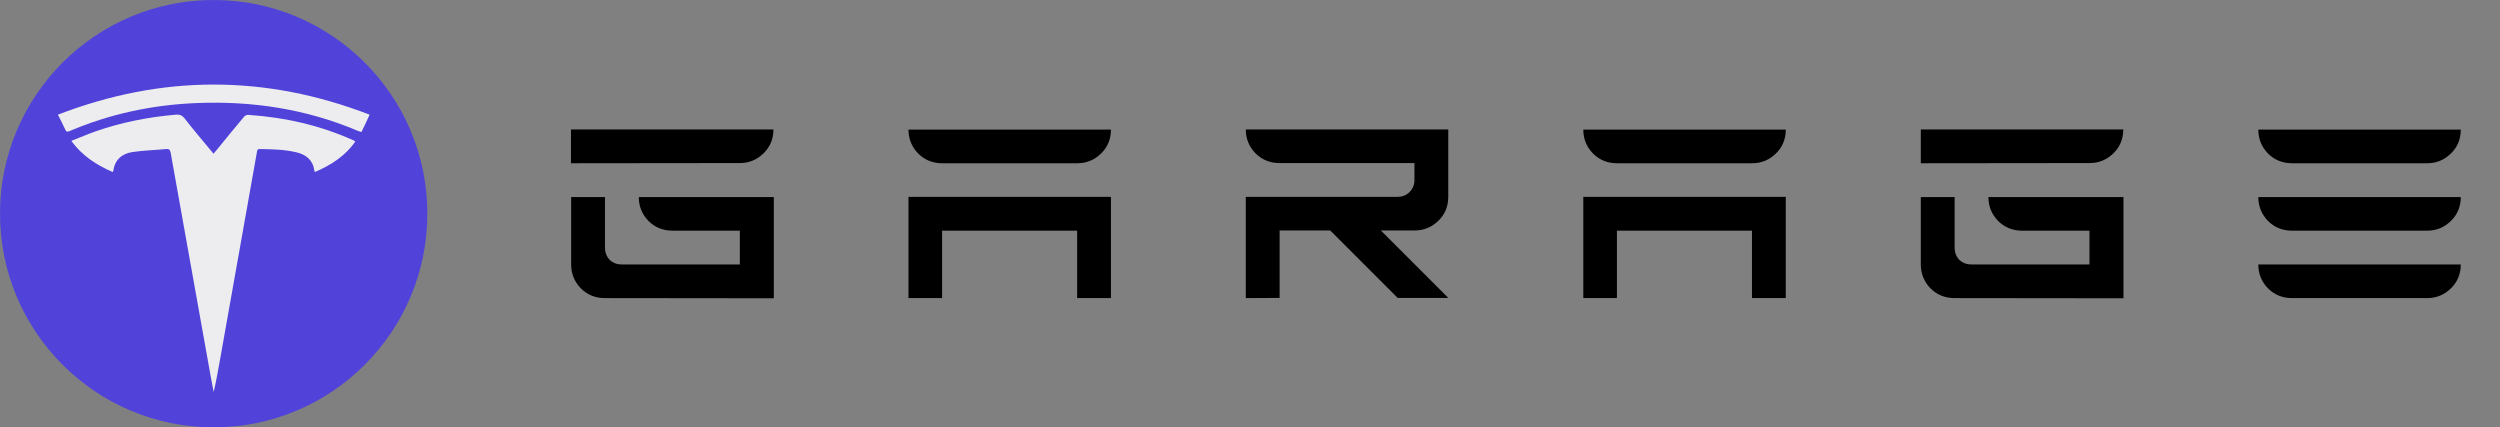
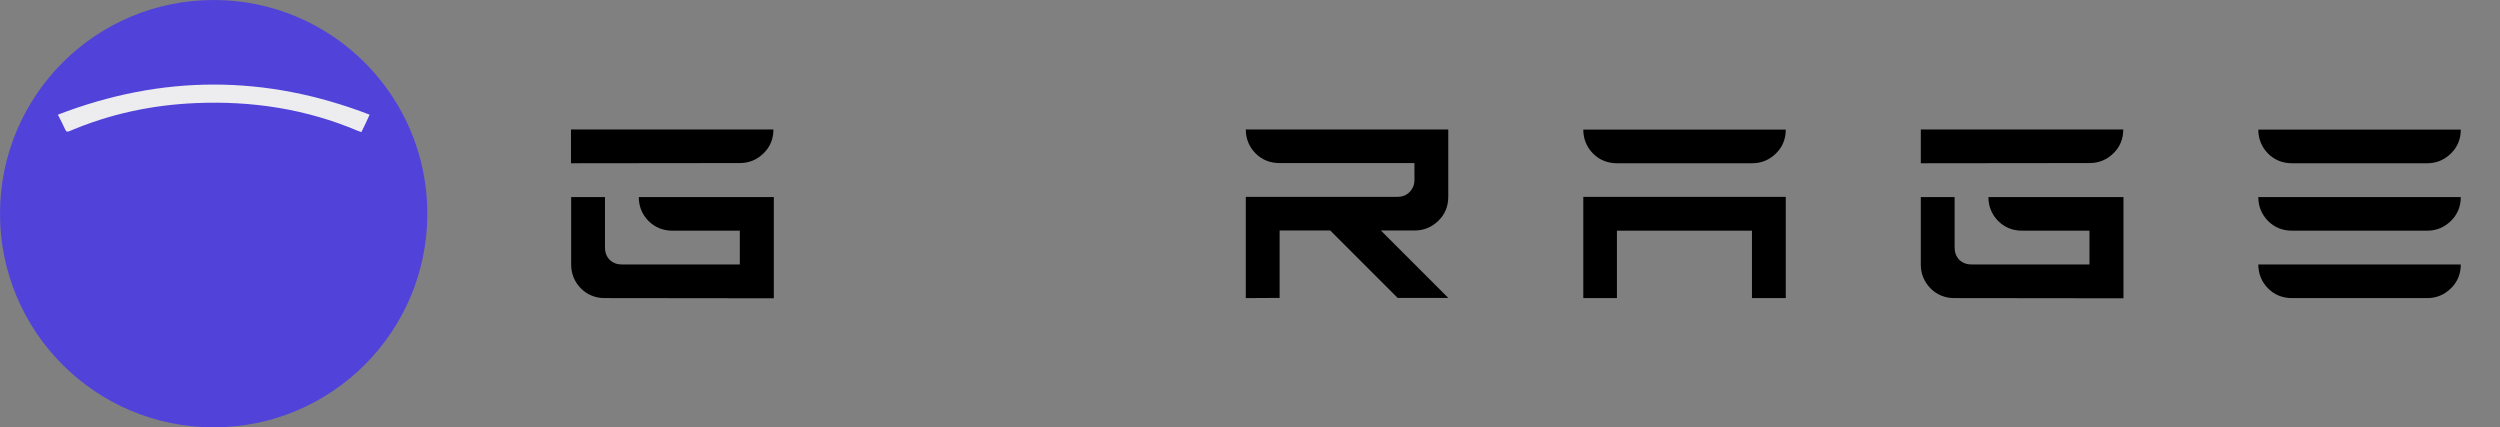
<svg xmlns="http://www.w3.org/2000/svg" version="1.1" id="Warstwa_2_00000048474362543927344890000014081856507321203077_" x="0px" y="0px" viewBox="0 0 1338.5 228.8" style="enable-background:new 0 0 1338.5 228.8;" xml:space="preserve">
  <rect x="0" y="0" width="1338.5" height="228.8" fill="#808080" stroke="none" />
  <style type="text/css">
	.st0{fill:#5143D9;}
	.st1{fill:#EDEDEF;}
</style>
  <g>
    <path d="M305.7,87.4V69.3h108.4c0,5.1-1.8,9.4-5.3,12.8c-3.6,3.5-7.8,5.2-12.7,5.2L305.7,87.4L305.7,87.4z M323.8,159.6   c-5.1,0-9.4-1.8-12.8-5.2c-3.5-3.6-5.2-7.9-5.2-12.8v-36.1h18.1v27.1c0,2.5,0.8,4.7,2.5,6.5c1.8,1.7,4,2.5,6.5,2.5h63.2v-18.1H360   c-5.1,0-9.4-1.8-12.8-5.2c-3.5-3.6-5.2-7.9-5.2-12.8h72.3v54.2L323.8,159.6L323.8,159.6z" />
-     <path d="M504.4,87.4c-5.1,0-9.4-1.8-12.8-5.2c-3.5-3.6-5.2-7.9-5.2-12.8h108.4c0,5.1-1.8,9.4-5.3,12.8c-3.6,3.5-7.8,5.2-12.7,5.2   H504.4z M486.4,159.6v-54.2h108.4v54.2h-18.1v-36.1h-72.3v36.1H486.4z" />
    <path d="M667,159.6v-54.2h81.3c2.4,0,4.6-0.8,6.3-2.5c1.8-1.8,2.7-4,2.7-6.5v-9.1H685c-5.1,0-9.4-1.8-12.8-5.2   c-3.5-3.6-5.2-7.9-5.2-12.8h108.4v36.1c0,5.1-1.8,9.4-5.3,12.8c-3.6,3.5-7.8,5.2-12.7,5.2h-18.1l36.1,36.1h-27.1l-36.1-36.1h-27.1   v36.1L667,159.6L667,159.6z" />
    <path d="M865.7,87.4c-5.1,0-9.4-1.8-12.8-5.2c-3.5-3.6-5.2-7.9-5.2-12.8h108.4c0,5.1-1.8,9.4-5.3,12.8c-3.6,3.5-7.8,5.2-12.7,5.2   H865.7z M847.7,159.6v-54.2h108.4v54.2H938v-36.1h-72.3v36.1H847.7z" />
    <path d="M1028.4,87.4V69.3h108.4c0,5.1-1.8,9.4-5.3,12.8c-3.6,3.5-7.8,5.2-12.7,5.2L1028.4,87.4L1028.4,87.4z M1046.4,159.6   c-5.1,0-9.4-1.8-12.8-5.2c-3.5-3.6-5.2-7.9-5.2-12.8v-36.1h18.1v27.1c0,2.5,0.8,4.7,2.5,6.5c1.8,1.7,4,2.5,6.5,2.5h63.2v-18.1   h-36.1c-5.1,0-9.4-1.8-12.8-5.2c-3.5-3.6-5.2-7.9-5.2-12.8h72.3v54.2L1046.4,159.6L1046.4,159.6z" />
    <path d="M1227.1,87.4c-5.1,0-9.4-1.8-12.8-5.2c-3.5-3.6-5.2-7.9-5.2-12.8h108.4c0,5.1-1.8,9.4-5.3,12.8c-3.6,3.5-7.8,5.2-12.7,5.2   H1227.1z M1227.1,123.5c-5.1,0-9.4-1.8-12.8-5.2c-3.5-3.6-5.2-7.9-5.2-12.8h108.4c0,5.1-1.8,9.4-5.3,12.8   c-3.6,3.5-7.8,5.2-12.7,5.2H1227.1z M1227.1,159.6c-5.1,0-9.4-1.8-12.8-5.2c-3.5-3.6-5.2-7.9-5.2-12.8h108.4   c0,5.1-1.8,9.4-5.3,12.8c-3.6,3.5-7.8,5.2-12.7,5.2H1227.1z" />
  </g>
  <circle class="st0" cx="114.4" cy="114.4" r="114.4" />
-   <path class="st1" d="M168.6,92.1c-0.1-0.4-0.3-0.6-0.3-0.8c-0.8-5.7-4.5-8.6-9.8-9.8c-6.4-1.5-13-1.6-19.5-1.7  c-1.5,0-1.3,1.1-1.5,1.9c-1.3,7.1-2.5,14.2-3.8,21.4c-5.3,29.6-10.5,59.3-15.8,88.9c-1.1,6-2.1,11.9-3.5,17.9c-0.6-3-1.1-6-1.7-9  c-7.1-39.7-14.2-79.3-21.3-119c-0.3-1.5-0.7-2.3-2.5-2.1c-6,0.6-12,0.7-17.9,1.6c-5.6,0.8-9.5,4-10.3,10c0,0.2-0.2,0.3-0.4,0.7  c-8.6-3.8-16.3-8.6-22.1-16.7c4.5-1.7,8.6-3.5,12.8-5c14-4.9,28.3-7.7,43.1-9c2.1-0.2,3.5,0.4,4.8,2.1c4.5,5.8,9.3,11.4,14,17.1  c0.4,0.5,0.9,1,1.4,1.7c0.7-0.8,1.2-1.4,1.8-2.1c4.8-5.9,9.6-11.8,14.5-17.6c0.5-0.6,1.5-1.2,2.2-1.1c19.7,1.3,38.7,5.6,56.8,13.8  c0.2,0.1,0.3,0.2,0.6,0.5C184.9,83.5,177.2,88.4,168.6,92.1z" />
  <path class="st1" d="M193.5,70.7c-0.8-0.3-1.3-0.4-1.8-0.6c-27.8-11.8-56.9-16.2-87-14.9c-23.4,1-45.9,5.8-67.5,15  c-1,0.4-1.7,0.5-2.2-0.7c-1.2-2.6-2.5-5.2-4-8.1c55.8-21.5,111.2-21.5,166.9,0C196.5,64.6,195,67.6,193.5,70.7z" />
</svg>